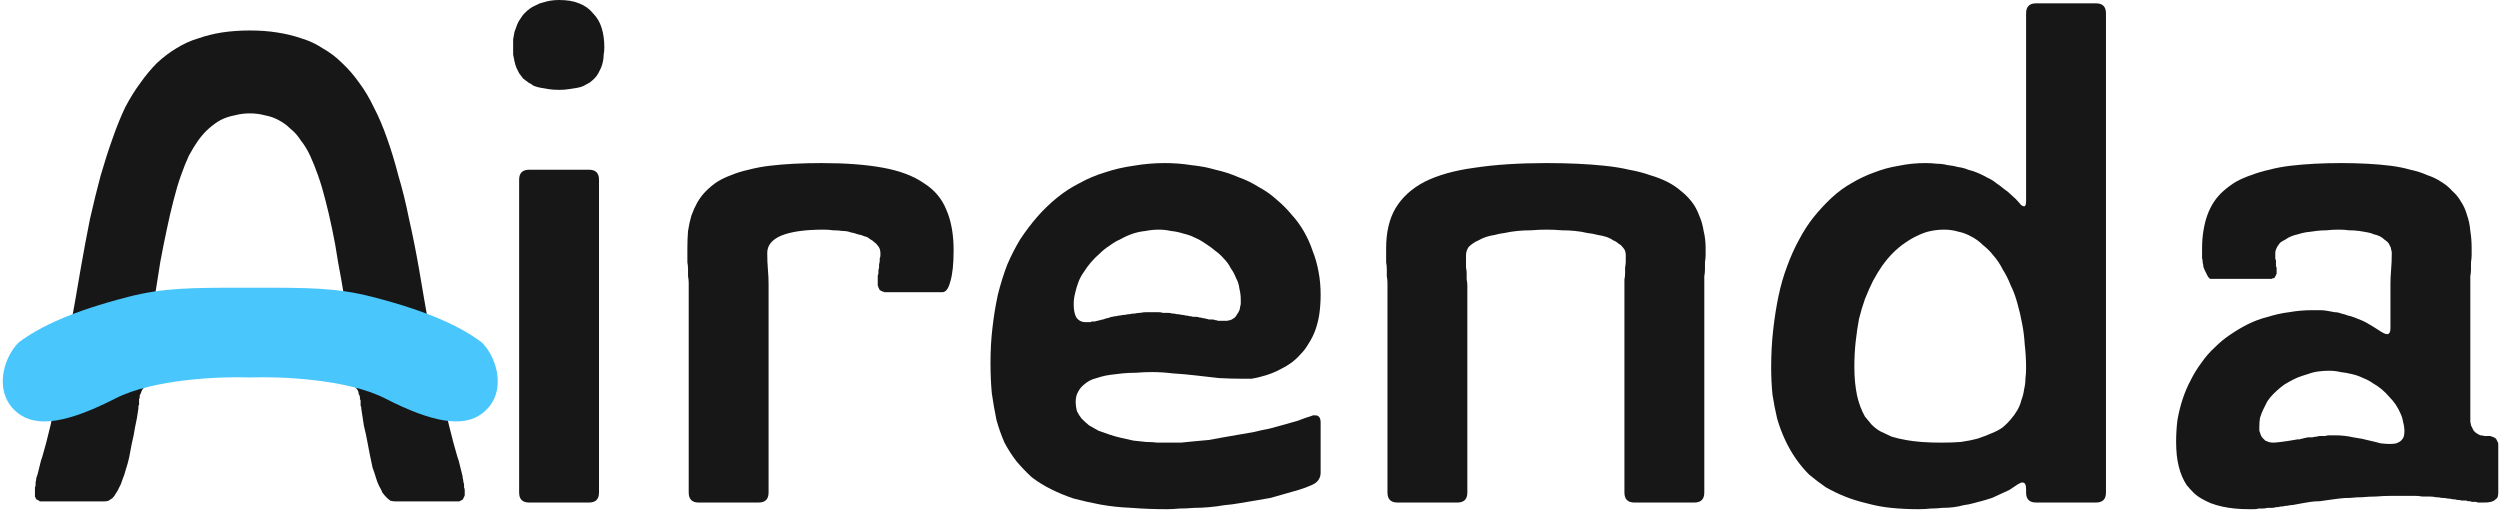
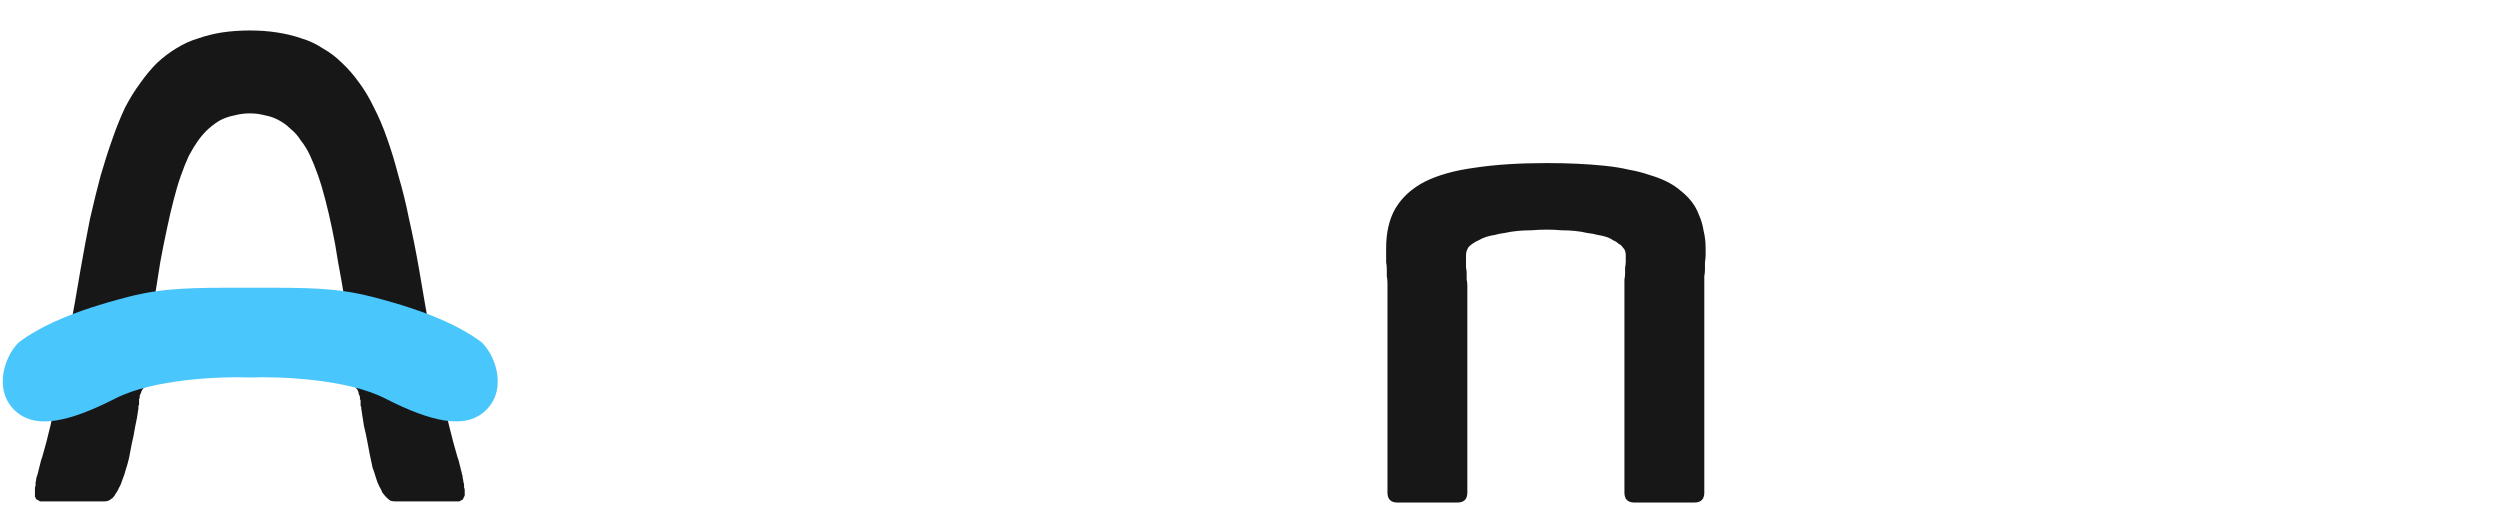
<svg xmlns="http://www.w3.org/2000/svg" fill="none" viewBox="0 0 895 183" height="183" width="895">
-   <path fill="#171717" d="M855.779 101.749C855.779 100.002 855.858 98.254 856.017 96.507C856.176 94.76 856.255 92.774 856.255 90.55C856.255 90.073 856.176 89.676 856.017 89.358C856.017 88.882 855.858 88.405 855.541 87.929C855.382 87.452 855.143 87.055 854.826 86.737C854.508 86.419 854.111 86.102 853.634 85.784C853.158 85.307 852.602 84.91 851.966 84.593C851.331 84.275 850.616 84.037 849.822 83.878C849.186 83.56 848.392 83.322 847.439 83.163C846.644 83.004 845.691 82.845 844.579 82.686C843.467 82.527 842.276 82.448 841.005 82.448C839.893 82.289 838.622 82.21 837.192 82.21C835.763 82.21 834.333 82.289 832.903 82.448C831.632 82.448 830.361 82.527 829.091 82.686C827.82 82.845 826.628 83.004 825.516 83.163C824.563 83.322 823.61 83.56 822.657 83.878C821.862 84.037 821.068 84.275 820.274 84.593C819.48 84.91 818.765 85.307 818.129 85.784C817.494 86.102 816.938 86.419 816.461 86.737C816.143 87.055 815.826 87.452 815.508 87.929C815.19 88.405 814.952 88.882 814.793 89.358C814.634 89.676 814.555 90.073 814.555 90.55C814.555 90.709 814.555 90.947 814.555 91.265C814.555 91.424 814.555 91.662 814.555 91.98C814.555 92.138 814.555 92.377 814.555 92.694C814.714 92.853 814.793 93.091 814.793 93.409C814.793 93.568 814.793 93.727 814.793 93.886C814.793 94.045 814.793 94.283 814.793 94.601C814.793 94.76 814.793 94.998 814.793 95.316C814.952 95.474 815.031 95.713 815.031 96.03C815.031 96.189 815.031 96.427 815.031 96.745C815.031 96.904 815.031 97.063 815.031 97.222C815.031 97.381 815.031 97.619 815.031 97.937C815.031 98.096 814.952 98.254 814.793 98.413C814.793 98.572 814.714 98.731 814.555 98.89C814.555 99.049 814.475 99.208 814.317 99.366C814.317 99.366 814.237 99.446 814.078 99.605C813.919 99.605 813.761 99.605 813.602 99.605C813.602 99.605 813.522 99.684 813.363 99.843C813.205 99.843 812.966 99.843 812.649 99.843C812.49 99.843 812.251 99.843 811.934 99.843C811.775 99.843 811.616 99.843 811.457 99.843H791.917C791.759 99.843 791.52 99.843 791.203 99.843C791.044 99.684 790.885 99.525 790.726 99.366C790.567 99.208 790.408 98.969 790.249 98.652C790.091 98.334 789.932 98.016 789.773 97.698C789.614 97.381 789.455 97.063 789.296 96.745C789.137 96.269 788.979 95.871 788.82 95.554C788.82 95.077 788.74 94.601 788.581 94.124C788.581 93.489 788.502 92.933 788.343 92.456C788.343 91.821 788.343 91.265 788.343 90.788C788.343 90.153 788.343 89.517 788.343 88.882C788.343 86.658 788.502 84.593 788.82 82.686C789.137 80.621 789.614 78.715 790.249 76.967C790.885 75.22 791.679 73.631 792.632 72.201C793.585 70.772 794.697 69.501 795.968 68.389C797.398 67.118 798.907 66.006 800.496 65.053C802.243 64.1 804.07 63.305 805.977 62.67C808.042 61.876 810.186 61.24 812.41 60.764C814.793 60.128 817.335 59.652 820.036 59.334C822.736 59.016 825.596 58.778 828.614 58.619C831.632 58.46 834.809 58.381 838.146 58.381C841.482 58.381 844.579 58.46 847.439 58.619C850.457 58.778 853.237 59.016 855.779 59.334C858.321 59.652 860.704 60.128 862.928 60.764C865.152 61.24 867.137 61.876 868.885 62.67C870.791 63.305 872.459 64.1 873.889 65.053C875.477 66.006 876.828 67.118 877.94 68.389C879.211 69.501 880.243 70.772 881.037 72.201C881.991 73.631 882.705 75.22 883.182 76.967C883.818 78.715 884.215 80.621 884.374 82.686C884.691 84.593 884.85 86.658 884.85 88.882C884.85 89.676 884.85 90.47 884.85 91.265C884.85 92.059 884.771 92.933 884.612 93.886C884.612 94.68 884.612 95.554 884.612 96.507C884.612 97.301 884.532 98.096 884.374 98.89C884.374 99.684 884.374 100.478 884.374 101.273C884.374 101.908 884.374 102.544 884.374 103.179V148.216C884.374 148.692 884.374 149.169 884.374 149.645C884.374 150.122 884.374 150.599 884.374 151.075C884.532 151.552 884.612 151.949 884.612 152.267C884.771 152.584 884.93 152.902 885.088 153.22C885.247 153.537 885.406 153.855 885.565 154.173C885.724 154.332 885.962 154.57 886.28 154.888C886.598 155.047 886.836 155.205 886.995 155.364C887.312 155.523 887.63 155.682 887.948 155.841C888.424 155.841 888.901 155.92 889.378 156.079C889.854 156.079 890.331 156.079 890.807 156.079C891.125 156.079 891.363 156.079 891.522 156.079C891.681 156.079 891.84 156.159 891.999 156.317C892.317 156.317 892.555 156.397 892.714 156.556C892.872 156.556 893.031 156.635 893.19 156.794C893.349 156.794 893.429 156.873 893.429 157.032C893.587 157.032 893.667 157.112 893.667 157.271C893.826 157.429 893.905 157.588 893.905 157.747C894.064 157.906 894.143 158.065 894.143 158.224C894.302 158.383 894.382 158.621 894.382 158.939C894.382 159.098 894.382 159.256 894.382 159.415V176.334C894.382 176.969 894.302 177.525 894.143 178.002C893.985 178.319 893.667 178.637 893.19 178.955C892.872 179.273 892.396 179.511 891.76 179.67C891.125 179.829 890.331 179.908 889.378 179.908C889.219 179.908 888.98 179.908 888.663 179.908C888.504 179.908 888.345 179.908 888.186 179.908C888.027 179.908 887.789 179.908 887.471 179.908C887.312 179.908 887.154 179.908 886.995 179.908C886.836 179.749 886.598 179.67 886.28 179.67C886.121 179.67 885.883 179.67 885.565 179.67C885.406 179.67 885.168 179.67 884.85 179.67C884.691 179.511 884.453 179.432 884.135 179.432C883.976 179.432 883.738 179.432 883.42 179.432C883.261 179.273 883.023 179.193 882.706 179.193C882.229 179.193 881.752 179.193 881.276 179.193C880.799 179.034 880.243 178.955 879.608 178.955C879.131 178.796 878.575 178.717 877.94 178.717C877.463 178.558 876.907 178.478 876.272 178.478C875.636 178.319 874.921 178.24 874.127 178.24C873.492 178.081 872.777 178.002 871.982 178.002C871.347 177.843 870.632 177.763 869.838 177.763C869.044 177.763 868.17 177.763 867.217 177.763C866.422 177.605 865.549 177.525 864.596 177.525C863.642 177.525 862.689 177.525 861.736 177.525C859.671 177.525 857.685 177.525 855.779 177.525C854.031 177.525 852.284 177.605 850.536 177.763C848.948 177.763 847.359 177.843 845.771 178.002C844.341 178.002 842.911 178.081 841.482 178.24C840.052 178.24 838.701 178.319 837.431 178.478C836.16 178.637 834.968 178.796 833.856 178.955C832.744 179.114 831.632 179.273 830.52 179.432C829.408 179.432 828.296 179.511 827.184 179.67C826.231 179.829 825.278 179.988 824.325 180.146C823.53 180.305 822.657 180.464 821.704 180.623C821.068 180.782 820.433 180.861 819.797 180.861C819.321 181.02 818.765 181.1 818.129 181.1C817.653 181.258 817.097 181.338 816.461 181.338C815.985 181.497 815.429 181.576 814.793 181.576C814.317 181.735 813.84 181.814 813.363 181.814C812.887 181.814 812.331 181.814 811.695 181.814C811.219 181.973 810.663 182.053 810.027 182.053C809.551 182.053 809.074 182.053 808.598 182.053C808.121 182.212 807.565 182.291 806.93 182.291C806.453 182.291 805.897 182.291 805.262 182.291C803.355 182.291 801.608 182.212 800.019 182.053C798.431 181.894 796.921 181.656 795.492 181.338C794.062 181.02 792.712 180.623 791.441 180.146C790.329 179.67 789.217 179.114 788.105 178.478C786.993 177.843 786.04 177.128 785.245 176.334C784.451 175.539 783.657 174.666 782.862 173.713C782.227 172.759 781.671 171.727 781.194 170.615C780.718 169.503 780.321 168.311 780.003 167.04C779.685 165.77 779.447 164.419 779.288 162.99C779.129 161.401 779.05 159.812 779.05 158.224C779.05 155.523 779.209 152.902 779.526 150.36C780.003 147.66 780.638 145.118 781.433 142.735C782.227 140.352 783.18 138.128 784.292 136.063C785.404 133.839 786.675 131.774 788.105 129.867C789.535 127.802 791.123 125.975 792.871 124.387C794.618 122.639 796.445 121.13 798.351 119.859C800.416 118.43 802.561 117.159 804.785 116.047C807.009 114.935 809.392 114.061 811.934 113.425C814.475 112.631 817.017 112.075 819.559 111.757C822.26 111.281 825.04 111.043 827.899 111.043C828.852 111.043 829.726 111.043 830.52 111.043C831.473 111.043 832.347 111.122 833.141 111.281C834.095 111.44 834.968 111.599 835.763 111.757C836.557 111.757 837.351 111.916 838.146 112.234C838.94 112.393 839.734 112.631 840.528 112.949C841.323 113.108 842.117 113.346 842.911 113.664C843.706 113.981 844.5 114.299 845.294 114.617C846.088 114.935 846.883 115.332 847.677 115.808C848.471 116.285 849.266 116.762 850.06 117.238C850.854 117.715 851.728 118.271 852.681 118.906C853.475 119.383 854.111 119.621 854.587 119.621C855.382 119.621 855.779 118.906 855.779 117.476V101.749ZM835.763 155.841C838.145 155.841 840.37 156.079 842.435 156.556C844.659 156.873 846.644 157.271 848.392 157.747C849.822 158.065 851.093 158.383 852.205 158.7C853.475 158.859 854.587 158.939 855.541 158.939C856.494 158.939 857.288 158.859 857.923 158.7C858.718 158.383 859.274 158.065 859.591 157.747C860.068 157.271 860.386 156.794 860.545 156.317C860.703 155.682 860.783 155.047 860.783 154.411C860.783 153.299 860.624 152.187 860.306 151.075C860.147 149.963 859.83 148.931 859.353 147.977C858.877 146.865 858.321 145.833 857.685 144.88C857.05 143.926 856.255 142.973 855.302 142.02C854.508 141.067 853.634 140.193 852.681 139.399C851.728 138.605 850.695 137.89 849.583 137.254C848.471 136.46 847.28 135.825 846.009 135.348C844.738 134.713 843.388 134.236 841.958 133.918C840.687 133.601 839.337 133.362 837.907 133.203C836.636 132.886 835.286 132.727 833.856 132.727C832.585 132.727 831.315 132.806 830.044 132.965C828.773 133.124 827.502 133.442 826.231 133.918C825.119 134.236 823.928 134.633 822.657 135.11C821.545 135.586 820.433 136.142 819.321 136.778C818.368 137.254 817.414 137.89 816.461 138.684C815.508 139.478 814.634 140.273 813.84 141.067C813.046 141.861 812.331 142.735 811.695 143.688C811.219 144.641 810.742 145.594 810.266 146.548C809.789 147.501 809.392 148.533 809.074 149.645C808.915 150.599 808.836 151.631 808.836 152.743C808.836 153.22 808.836 153.696 808.836 154.173C808.995 154.649 809.154 155.126 809.312 155.603C809.471 156.079 809.71 156.476 810.027 156.794C810.345 157.112 810.663 157.429 810.981 157.747C811.298 157.906 811.695 158.065 812.172 158.224C812.649 158.383 813.205 158.462 813.84 158.462C814.317 158.462 815.19 158.383 816.461 158.224C817.891 158.065 819.956 157.747 822.657 157.271C822.816 157.271 823.054 157.271 823.372 157.271C823.689 157.112 824.007 157.032 824.325 157.032C824.642 156.873 824.96 156.794 825.278 156.794C825.754 156.635 826.152 156.556 826.469 156.556C826.946 156.556 827.422 156.556 827.899 156.556C828.376 156.397 828.852 156.317 829.329 156.317C829.805 156.159 830.282 156.079 830.759 156.079C831.394 156.079 831.95 156.079 832.427 156.079C832.903 155.92 833.38 155.841 833.856 155.841C834.492 155.841 835.127 155.841 835.763 155.841Z" />
-   <path fill="#171717" d="M725.34 4.766C725.34 2.383 726.531 1.191 728.914 1.191H750.36C752.743 1.191 753.935 2.383 753.935 4.766V176.334C753.935 178.717 752.743 179.908 750.36 179.908H728.914C726.531 179.908 725.34 178.717 725.34 176.334V175.142C725.34 173.554 724.943 172.759 724.148 172.759C723.99 172.759 723.831 172.759 723.672 172.759C723.513 172.759 723.354 172.839 723.195 172.998C723.036 172.998 722.878 173.077 722.719 173.236C722.56 173.236 722.401 173.315 722.242 173.474C721.289 174.11 720.336 174.745 719.383 175.381C718.429 175.857 717.397 176.334 716.285 176.81C715.332 177.287 714.299 177.763 713.187 178.24C712.234 178.558 711.201 178.876 710.089 179.193C708.977 179.511 707.786 179.829 706.515 180.146C705.403 180.464 704.212 180.702 702.941 180.861C701.829 181.179 700.637 181.417 699.366 181.576C698.096 181.735 696.745 181.814 695.315 181.814C694.045 181.973 692.694 182.053 691.265 182.053C689.835 182.212 688.326 182.291 686.737 182.291C683.401 182.291 680.144 182.132 676.967 181.814C673.949 181.497 671.01 180.941 668.151 180.146C665.45 179.511 662.908 178.717 660.525 177.763C658.142 176.81 655.839 175.698 653.615 174.427C651.55 172.998 649.564 171.489 647.658 169.9C645.91 168.153 644.322 166.246 642.892 164.181C641.462 162.116 640.191 159.892 639.079 157.509C637.967 155.126 637.014 152.584 636.22 149.884C635.584 147.183 635.028 144.324 634.552 141.305C634.234 138.128 634.075 134.871 634.075 131.535C634.075 126.929 634.314 122.48 634.79 118.191C635.267 113.902 635.902 109.851 636.696 106.039C637.491 102.226 638.523 98.652 639.794 95.316C641.065 91.821 642.495 88.643 644.083 85.784C645.672 82.766 647.419 80.065 649.326 77.682C651.391 75.14 653.535 72.837 655.76 70.772C657.984 68.707 660.366 66.959 662.908 65.529C665.609 63.941 668.309 62.67 671.01 61.717C673.869 60.605 676.808 59.81 679.827 59.334C682.845 58.699 686.022 58.381 689.358 58.381C690.788 58.381 692.138 58.46 693.409 58.619C694.68 58.619 695.951 58.778 697.222 59.096C698.652 59.255 699.922 59.493 701.034 59.81C702.305 59.969 703.497 60.287 704.609 60.764C705.88 61.081 707.071 61.478 708.183 61.955C709.295 62.432 710.407 62.988 711.519 63.623C712.631 64.1 713.664 64.735 714.617 65.529C715.57 66.165 716.523 66.88 717.476 67.674C718.429 68.309 719.383 69.104 720.336 70.057C721.289 70.851 722.163 71.725 722.957 72.678C723.275 73.155 723.592 73.472 723.91 73.631C724.228 73.79 724.466 73.87 724.625 73.87C725.102 73.87 725.34 73.234 725.34 71.963V4.766ZM663.861 131.297C663.861 133.203 663.941 135.03 664.1 136.778C664.258 138.366 664.497 139.955 664.815 141.544C665.132 142.973 665.529 144.324 666.006 145.594C666.482 146.865 667.039 148.057 667.674 149.169C668.468 150.122 669.263 151.075 670.057 152.028C671.01 152.981 672.043 153.776 673.155 154.411C674.425 155.047 675.776 155.682 677.206 156.317C678.794 156.794 680.462 157.191 682.21 157.509C683.957 157.827 685.863 158.065 687.929 158.224C690.153 158.383 692.456 158.462 694.839 158.462C697.539 158.462 699.922 158.383 701.988 158.224C704.212 157.906 706.197 157.509 707.945 157.032C709.851 156.397 711.519 155.761 712.949 155.126C714.537 154.491 715.888 153.776 717 152.981C718.112 152.028 719.065 151.075 719.859 150.122C720.812 149.01 721.607 147.898 722.242 146.786C722.878 145.674 723.354 144.482 723.672 143.212C724.148 141.941 724.466 140.67 724.625 139.399C724.943 138.128 725.102 136.857 725.102 135.586C725.26 134.315 725.34 133.045 725.34 131.774C725.34 128.914 725.181 126.134 724.863 123.434C724.704 120.733 724.387 118.191 723.91 115.808C723.434 113.267 722.878 110.884 722.242 108.66C721.607 106.277 720.812 104.132 719.859 102.226C719.065 100.161 718.112 98.254 717 96.507C716.047 94.601 714.935 92.933 713.664 91.503C712.552 90.073 711.281 88.802 709.851 87.69C708.58 86.419 707.15 85.387 705.562 84.593C704.132 83.798 702.623 83.242 701.034 82.924C699.446 82.448 697.778 82.21 696.03 82.21C694.442 82.21 692.853 82.368 691.265 82.686C689.676 83.004 688.087 83.56 686.499 84.354C685.069 84.99 683.56 85.863 681.971 86.975C680.542 87.929 679.112 89.12 677.682 90.55C676.411 91.821 675.14 93.33 673.869 95.077C672.757 96.666 671.645 98.493 670.533 100.558C669.58 102.464 668.627 104.609 667.674 106.992C666.88 109.216 666.165 111.599 665.529 114.14C665.053 116.682 664.656 119.383 664.338 122.242C664.02 125.102 663.861 128.12 663.861 131.297Z" />
  <path fill="#171717" d="M500.288 179.908C497.905 179.908 496.714 178.717 496.714 176.334V103.179C496.714 102.544 496.714 101.908 496.714 101.273C496.714 100.478 496.634 99.684 496.476 98.89C496.476 98.096 496.476 97.301 496.476 96.507C496.476 95.554 496.396 94.68 496.237 93.886C496.237 92.933 496.237 92.059 496.237 91.265C496.237 90.47 496.237 89.676 496.237 88.882C496.237 83.163 497.349 78.397 499.573 74.584C501.956 70.613 505.451 67.436 510.058 65.053C514.824 62.67 520.781 61.002 527.93 60.049C535.237 58.937 543.816 58.381 553.665 58.381C557.636 58.381 561.29 58.46 564.626 58.619C568.121 58.778 571.378 59.016 574.396 59.334C577.573 59.652 580.512 60.128 583.213 60.764C585.913 61.24 588.376 61.876 590.6 62.67C592.824 63.305 594.889 64.1 596.795 65.053C598.702 66.006 600.37 67.118 601.799 68.389C603.229 69.501 604.5 70.772 605.612 72.201C606.724 73.631 607.598 75.22 608.233 76.967C609.027 78.715 609.583 80.621 609.901 82.686C610.378 84.593 610.616 86.658 610.616 88.882C610.616 89.676 610.616 90.47 610.616 91.265C610.616 92.059 610.537 92.933 610.378 93.886C610.378 94.68 610.378 95.554 610.378 96.507C610.378 97.301 610.298 98.096 610.139 98.89C610.139 99.684 610.139 100.478 610.139 101.273C610.139 101.908 610.139 102.544 610.139 103.179V176.334C610.139 178.717 608.948 179.908 606.565 179.908H585.119C582.736 179.908 581.545 178.717 581.545 176.334V104.371C581.545 103.576 581.545 102.861 581.545 102.226C581.545 101.432 581.545 100.717 581.545 100.081C581.704 99.287 581.783 98.572 581.783 97.937C581.783 97.142 581.783 96.427 581.783 95.792C581.942 94.998 582.021 94.283 582.021 93.647C582.021 92.853 582.021 92.059 582.021 91.265C582.021 90.788 581.942 90.311 581.783 89.835C581.624 89.358 581.306 88.882 580.83 88.405C580.512 87.929 580.036 87.531 579.4 87.214C578.924 86.737 578.288 86.34 577.494 86.022C576.858 85.546 576.064 85.148 575.111 84.831C574.158 84.513 573.125 84.275 572.013 84.116C570.901 83.798 569.63 83.56 568.201 83.401C566.93 83.083 565.5 82.845 563.911 82.686C562.482 82.527 560.893 82.448 559.146 82.448C557.398 82.289 555.571 82.21 553.665 82.21C551.759 82.21 549.932 82.289 548.184 82.448C546.437 82.448 544.769 82.527 543.18 82.686C541.592 82.845 540.082 83.083 538.653 83.401C537.382 83.56 536.19 83.798 535.078 84.116C533.966 84.275 532.934 84.513 531.981 84.831C531.027 85.148 530.154 85.546 529.359 86.022C528.565 86.34 527.85 86.737 527.215 87.214C526.738 87.531 526.262 87.929 525.785 88.405C525.467 88.882 525.229 89.358 525.07 89.835C524.911 90.311 524.832 90.788 524.832 91.265C524.832 92.059 524.832 92.853 524.832 93.647C524.832 94.283 524.832 94.998 524.832 95.792C524.991 96.427 525.07 97.142 525.07 97.937C525.07 98.572 525.07 99.287 525.07 100.081C525.229 100.717 525.309 101.432 525.309 102.226C525.309 102.861 525.309 103.576 525.309 104.371V176.334C525.309 178.717 524.117 179.908 521.734 179.908H500.288Z" />
-   <path fill="#171717" d="M417.744 182.291C413.296 182.291 409.086 182.132 405.115 181.814C401.143 181.656 397.41 181.258 393.915 180.623C390.579 179.988 387.402 179.273 384.384 178.478C381.524 177.525 378.824 176.413 376.282 175.142C373.74 173.871 371.437 172.442 369.372 170.853C367.465 169.106 365.638 167.199 363.891 165.134C362.302 163.069 360.873 160.845 359.602 158.462C358.49 155.92 357.537 153.22 356.742 150.36C356.107 147.342 355.551 144.165 355.074 140.829C354.757 137.493 354.598 133.839 354.598 129.867C354.598 125.419 354.836 121.21 355.313 117.238C355.789 113.108 356.425 109.216 357.219 105.562C358.172 101.749 359.284 98.175 360.555 94.839C361.985 91.503 363.573 88.405 365.321 85.546C367.227 82.686 369.213 80.065 371.278 77.682C373.502 75.14 375.885 72.837 378.427 70.772C380.968 68.707 383.669 66.959 386.528 65.529C389.388 63.941 392.406 62.67 395.583 61.717C398.919 60.605 402.335 59.81 405.83 59.334C409.484 58.699 413.217 58.381 417.029 58.381C420.207 58.381 423.304 58.619 426.323 59.096C429.5 59.413 432.439 59.969 435.139 60.764C437.999 61.399 440.699 62.273 443.241 63.385C445.942 64.338 448.404 65.529 450.628 66.959C453.011 68.23 455.156 69.739 457.062 71.487C458.968 73.075 460.716 74.823 462.304 76.729C464.052 78.635 465.561 80.701 466.832 82.924C468.103 85.148 469.135 87.452 469.929 89.835C470.883 92.218 471.597 94.76 472.074 97.46C472.551 100.002 472.789 102.702 472.789 105.562C472.789 107.945 472.63 110.248 472.312 112.472C471.995 114.538 471.518 116.444 470.883 118.191C470.247 119.939 469.453 121.527 468.5 122.957C467.705 124.387 466.752 125.658 465.64 126.77C464.687 127.882 463.575 128.914 462.304 129.867C461.192 130.662 460.001 131.377 458.73 132.012C457.618 132.647 456.426 133.203 455.156 133.68C453.885 134.157 452.614 134.554 451.343 134.871C450.231 135.189 449.119 135.427 448.007 135.586C446.895 135.586 445.862 135.586 444.909 135.586C442.05 135.586 439.19 135.507 436.331 135.348C433.63 135.03 430.85 134.713 427.991 134.395C425.29 134.077 422.589 133.839 419.889 133.68C417.347 133.362 414.885 133.203 412.502 133.203C410.437 133.203 408.53 133.283 406.783 133.442C405.035 133.442 403.367 133.521 401.779 133.68C400.349 133.839 398.999 133.998 397.728 134.157C396.457 134.315 395.266 134.554 394.154 134.871C393.042 135.189 392.009 135.507 391.056 135.825C390.262 136.142 389.547 136.54 388.911 137.016C388.276 137.493 387.72 137.969 387.243 138.446C386.767 138.922 386.37 139.478 386.052 140.114C385.734 140.59 385.496 141.146 385.337 141.782C385.178 142.417 385.099 143.053 385.099 143.688C385.099 144.959 385.257 146.15 385.575 147.263C386.052 148.216 386.608 149.089 387.243 149.884C388.038 150.678 388.911 151.472 389.864 152.267C390.976 152.902 392.088 153.537 393.2 154.173C394.471 154.649 395.822 155.126 397.251 155.603C398.681 156.079 400.111 156.476 401.541 156.794C402.97 157.112 404.4 157.429 405.83 157.747C407.418 157.906 408.928 158.065 410.357 158.224C411.787 158.224 413.137 158.303 414.408 158.462C415.838 158.462 417.109 158.462 418.221 158.462C419.651 158.462 421.16 158.462 422.748 158.462C424.337 158.303 425.925 158.144 427.514 157.986C429.262 157.827 431.009 157.668 432.756 157.509C434.504 157.191 436.251 156.873 437.999 156.556C439.905 156.238 441.732 155.92 443.479 155.603C445.386 155.285 447.213 154.967 448.96 154.649C450.866 154.173 452.693 153.776 454.441 153.458C456.188 152.981 457.936 152.505 459.683 152.028C461.43 151.552 463.099 151.075 464.687 150.599C466.276 149.963 467.864 149.407 469.453 148.931C469.771 148.772 470.009 148.692 470.168 148.692C470.486 148.692 470.724 148.692 470.883 148.692C472.154 148.692 472.789 149.566 472.789 151.313V169.185C472.789 170.297 472.471 171.25 471.836 172.045C471.359 172.68 470.565 173.236 469.453 173.713C468.023 174.348 466.514 174.904 464.925 175.381C463.337 175.857 461.669 176.334 459.921 176.81C458.333 177.287 456.665 177.763 454.917 178.24C453.17 178.558 451.343 178.875 449.437 179.193C447.53 179.511 445.624 179.829 443.718 180.146C441.97 180.464 440.143 180.702 438.237 180.861C436.49 181.179 434.663 181.417 432.756 181.576C431.009 181.735 429.262 181.814 427.514 181.814C425.767 181.973 424.019 182.053 422.272 182.053C420.683 182.212 419.174 182.291 417.744 182.291ZM412.74 111.757C413.376 111.757 414.011 111.757 414.646 111.757C415.282 111.757 415.838 111.837 416.314 111.996C416.95 111.996 417.506 111.996 417.983 111.996C418.618 111.996 419.174 112.075 419.651 112.234C420.286 112.234 420.842 112.313 421.319 112.472C421.954 112.472 422.51 112.552 422.987 112.711C423.463 112.711 423.94 112.79 424.416 112.949C424.893 112.949 425.369 113.028 425.846 113.187C426.323 113.187 426.72 113.267 427.037 113.425C427.514 113.425 427.911 113.425 428.229 113.425C428.705 113.425 429.103 113.505 429.42 113.664C429.897 113.664 430.294 113.743 430.612 113.902C431.088 113.902 431.486 113.981 431.803 114.14C432.121 114.14 432.439 114.22 432.756 114.379C433.233 114.379 433.63 114.379 433.948 114.379C434.424 114.379 434.822 114.458 435.139 114.617C435.457 114.617 435.775 114.696 436.092 114.855C436.41 114.855 436.648 114.855 436.807 114.855C437.125 114.855 437.363 114.855 437.522 114.855C437.84 114.855 438.078 114.855 438.237 114.855C438.714 114.855 439.111 114.855 439.428 114.855C439.746 114.696 440.064 114.617 440.382 114.617C440.858 114.458 441.176 114.299 441.335 114.14C441.653 113.981 441.891 113.823 442.05 113.664C442.367 113.346 442.606 113.028 442.765 112.711C442.923 112.393 443.082 112.155 443.241 111.996C443.4 111.678 443.559 111.36 443.718 111.043C443.877 110.566 443.956 110.169 443.956 109.851C444.115 109.375 444.194 108.977 444.194 108.66C444.194 108.183 444.194 107.707 444.194 107.23C444.194 105.959 444.035 104.688 443.718 103.417C443.559 101.988 443.162 100.717 442.526 99.605C442.05 98.334 441.414 97.142 440.62 96.03C439.984 94.76 439.19 93.647 438.237 92.694C437.284 91.582 436.251 90.629 435.139 89.835C434.027 88.882 432.836 88.008 431.565 87.214C430.453 86.419 429.182 85.704 427.752 85.069C426.481 84.434 425.131 83.957 423.701 83.639C422.272 83.163 420.763 82.845 419.174 82.686C417.744 82.368 416.314 82.21 414.885 82.21C413.296 82.21 411.708 82.368 410.119 82.686C408.53 82.845 407.021 83.163 405.591 83.639C404.162 84.116 402.732 84.751 401.302 85.546C399.873 86.181 398.522 86.975 397.251 87.929C395.98 88.723 394.789 89.676 393.677 90.788C392.565 91.741 391.532 92.774 390.579 93.886C389.626 94.998 388.752 96.189 387.958 97.46C387.164 98.572 386.528 99.764 386.052 101.034C385.575 102.305 385.178 103.656 384.86 105.085C384.543 106.356 384.384 107.627 384.384 108.898C384.384 110.963 384.701 112.552 385.337 113.664C386.131 114.776 387.243 115.332 388.673 115.332C388.832 115.332 388.911 115.332 388.911 115.332C389.07 115.332 389.229 115.332 389.388 115.332C389.547 115.332 389.706 115.332 389.864 115.332C390.023 115.332 390.182 115.332 390.341 115.332C390.659 115.173 390.897 115.093 391.056 115.093C391.374 115.093 391.691 115.093 392.009 115.093C392.327 114.935 392.644 114.855 392.962 114.855C393.28 114.696 393.598 114.617 393.915 114.617C394.233 114.458 394.551 114.379 394.868 114.379C395.345 114.22 395.822 114.061 396.298 113.902C396.616 113.902 396.934 113.823 397.251 113.664C397.569 113.505 397.887 113.425 398.205 113.425C398.681 113.267 399.158 113.187 399.634 113.187C400.111 113.028 400.587 112.949 401.064 112.949C401.541 112.79 402.097 112.711 402.732 112.711C403.367 112.552 403.923 112.472 404.4 112.472C405.035 112.313 405.671 112.234 406.306 112.234C406.942 112.075 407.577 111.996 408.213 111.996C409.007 111.837 409.722 111.757 410.357 111.757C411.152 111.757 411.946 111.757 412.74 111.757Z" />
-   <path fill="#171717" d="M246.558 103.179C246.558 102.544 246.558 101.908 246.558 101.273C246.558 100.478 246.478 99.684 246.319 98.89C246.319 98.096 246.319 97.301 246.319 96.507C246.319 95.554 246.24 94.68 246.081 93.886C246.081 92.933 246.081 92.059 246.081 91.265C246.081 90.47 246.081 89.676 246.081 88.882C246.081 86.658 246.16 84.593 246.319 82.686C246.637 80.621 247.034 78.794 247.511 77.206C248.146 75.458 248.861 73.87 249.655 72.44C250.609 70.851 251.641 69.501 252.753 68.389C254.024 67.118 255.374 66.006 256.804 65.053C258.393 64.1 260.061 63.305 261.808 62.67C263.714 61.876 265.78 61.24 268.004 60.764C270.387 60.128 272.928 59.652 275.629 59.334C278.329 59.016 281.189 58.778 284.207 58.619C287.384 58.46 290.721 58.381 294.215 58.381C302.794 58.381 310.101 58.937 316.138 60.049C322.175 61.161 327.02 62.988 330.674 65.529C334.486 67.912 337.187 71.09 338.775 75.061C340.523 79.032 341.397 83.878 341.397 89.597C341.397 94.521 340.999 98.254 340.205 100.796C339.57 103.338 338.617 104.609 337.346 104.609H318.283C317.965 104.609 317.647 104.609 317.329 104.609C317.171 104.609 316.932 104.609 316.615 104.609C316.456 104.45 316.217 104.371 315.9 104.371C315.741 104.212 315.582 104.132 315.423 104.132C315.264 103.973 315.105 103.894 314.947 103.894C314.947 103.735 314.867 103.576 314.708 103.417C314.708 103.258 314.629 103.1 314.47 102.941C314.47 102.623 314.391 102.385 314.232 102.226C314.232 101.908 314.232 101.67 314.232 101.511C314.232 101.193 314.232 100.876 314.232 100.558C314.232 100.24 314.232 99.922 314.232 99.605C314.232 99.287 314.232 98.969 314.232 98.652C314.391 98.334 314.47 98.016 314.47 97.698C314.47 97.381 314.47 97.063 314.47 96.745C314.629 96.269 314.708 95.871 314.708 95.554C314.708 95.236 314.708 94.918 314.708 94.601C314.867 94.124 314.947 93.727 314.947 93.409C314.947 93.091 314.947 92.774 314.947 92.456C315.105 92.138 315.185 91.821 315.185 91.503C315.185 91.185 315.185 90.868 315.185 90.55C315.185 90.073 315.105 89.597 314.947 89.12C314.788 88.643 314.549 88.246 314.232 87.929C313.914 87.452 313.517 87.055 313.04 86.737C312.564 86.26 312.008 85.863 311.372 85.546C310.896 85.069 310.26 84.751 309.466 84.593C308.83 84.275 308.036 84.037 307.083 83.878C306.289 83.56 305.415 83.322 304.462 83.163C303.668 82.845 302.714 82.686 301.602 82.686C300.649 82.527 299.537 82.448 298.266 82.448C297.154 82.289 296.042 82.21 294.93 82.21C288.258 82.21 283.175 82.924 279.68 84.354C276.344 85.784 274.676 87.849 274.676 90.55C274.676 92.774 274.755 94.76 274.914 96.507C275.073 98.254 275.152 100.002 275.152 101.749V176.334C275.152 178.717 273.961 179.908 271.578 179.908H250.132C247.749 179.908 246.558 178.717 246.558 176.334V103.179Z" />
-   <path fill="#171717" d="M189.424 179.908C187.041 179.908 185.85 178.717 185.85 176.334V64.338C185.85 61.955 187.041 60.764 189.424 60.764H210.87C213.253 60.764 214.444 61.955 214.444 64.338V176.334C214.444 178.717 213.253 179.908 210.87 179.908H189.424ZM200.147 32.169C198.876 32.169 197.685 32.09 196.573 31.931C195.62 31.772 194.666 31.613 193.713 31.454C192.76 31.295 191.886 31.057 191.092 30.739C190.457 30.263 189.821 29.866 189.186 29.548C188.55 29.071 187.915 28.595 187.279 28.118C186.803 27.483 186.326 26.847 185.85 26.212C185.532 25.576 185.214 24.941 184.897 24.305C184.579 23.511 184.341 22.717 184.182 21.923C184.023 21.128 183.864 20.334 183.705 19.54C183.705 18.745 183.705 17.872 183.705 16.919C183.705 15.965 183.705 15.012 183.705 14.059C183.864 13.106 184.023 12.232 184.182 11.438C184.499 10.485 184.817 9.611 185.135 8.817C185.453 8.022 185.85 7.308 186.326 6.672C186.803 5.878 187.279 5.242 187.756 4.766C188.391 4.13 189.027 3.574 189.662 3.098C190.298 2.621 191.013 2.224 191.807 1.906C192.601 1.43 193.395 1.112 194.19 0.953C195.143 0.635 196.096 0.397 197.049 0.238C198.002 0.079 199.035 0 200.147 0C203.006 0 205.389 0.397 207.296 1.191C209.361 1.986 211.029 3.177 212.3 4.766C213.729 6.196 214.762 7.943 215.397 10.008C216.033 12.073 216.351 14.377 216.351 16.919C216.351 17.872 216.271 18.745 216.112 19.54C216.112 20.334 216.033 21.128 215.874 21.923C215.715 22.717 215.477 23.511 215.159 24.305C214.841 24.941 214.524 25.576 214.206 26.212C213.888 26.847 213.412 27.483 212.776 28.118C212.3 28.595 211.744 29.071 211.108 29.548C210.473 29.866 209.758 30.263 208.964 30.739C208.328 31.057 207.534 31.295 206.581 31.454C205.628 31.613 204.595 31.772 203.483 31.931C202.53 32.09 201.418 32.169 200.147 32.169Z" />
  <path fill="#171717" d="M89.441 131.052C87.066 131.052 84.771 131.131 82.555 131.289C80.339 131.289 78.281 131.368 76.382 131.527C74.482 131.685 72.662 131.843 70.921 132.002C69.179 132.16 67.517 132.397 65.934 132.714C64.51 133.03 63.164 133.347 61.898 133.664C60.632 133.98 59.444 134.376 58.336 134.851C57.228 135.167 56.199 135.563 55.25 136.038C54.458 136.355 53.746 136.75 53.113 137.225C52.48 137.7 51.925 138.254 51.451 138.887C50.976 139.362 50.659 139.916 50.501 140.549C50.501 140.708 50.422 140.866 50.263 141.024C50.263 141.182 50.184 141.341 50.026 141.499C50.026 141.657 50.026 141.895 50.026 142.211C50.026 142.37 49.947 142.607 49.788 142.924C49.788 143.082 49.788 143.24 49.788 143.399C49.788 143.557 49.788 143.794 49.788 144.111C49.788 144.269 49.788 144.507 49.788 144.823C49.788 144.981 49.709 145.14 49.551 145.298C49.551 145.456 49.551 145.615 49.551 145.773C49.551 145.931 49.551 146.09 49.551 146.248C49.234 148.622 48.839 150.838 48.364 152.896C48.047 154.954 47.652 156.933 47.177 158.832C46.86 160.573 46.544 162.235 46.227 163.818C45.91 165.243 45.515 166.668 45.04 168.092C44.723 169.358 44.327 170.546 43.853 171.654C43.536 172.762 43.14 173.711 42.665 174.503C42.349 175.294 41.953 176.007 41.478 176.64C41.162 177.273 40.766 177.827 40.291 178.302C39.816 178.619 39.341 178.935 38.866 179.252C38.392 179.41 37.917 179.489 37.442 179.489H15.597C15.439 179.489 15.281 179.489 15.123 179.489C14.964 179.489 14.806 179.489 14.648 179.489C14.489 179.489 14.331 179.489 14.173 179.489C14.173 179.331 14.094 179.252 13.935 179.252C13.777 179.093 13.619 179.014 13.46 179.014C13.302 178.856 13.144 178.777 12.986 178.777C12.986 178.619 12.906 178.46 12.748 178.302C12.748 178.144 12.669 177.985 12.511 177.827C12.511 177.669 12.511 177.51 12.511 177.352C12.511 177.194 12.511 176.956 12.511 176.64C12.511 176.482 12.511 176.323 12.511 176.165C12.511 175.848 12.511 175.611 12.511 175.453C12.511 175.136 12.511 174.82 12.511 174.503C12.669 174.186 12.748 173.87 12.748 173.553C12.748 173.237 12.748 172.92 12.748 172.603C12.906 172.129 12.986 171.654 12.986 171.179C13.144 170.704 13.302 170.229 13.46 169.754C13.619 169.121 13.777 168.488 13.935 167.855C14.094 167.222 14.252 166.588 14.41 165.955C14.569 165.164 14.806 164.372 15.123 163.581C17.022 157.249 19.08 148.464 21.296 137.225C23.67 125.828 26.203 112.136 28.894 96.148C30.002 89.817 31.11 83.881 32.218 78.341C33.484 72.8 34.751 67.656 36.017 62.907C37.442 58 38.866 53.568 40.291 49.611C41.716 45.495 43.219 41.775 44.802 38.451C46.544 35.127 48.364 32.198 50.263 29.666C52.163 26.975 54.142 24.6 56.199 22.543C58.415 20.485 60.711 18.744 63.085 17.319C65.618 15.736 68.23 14.549 70.921 13.757C73.612 12.808 76.461 12.095 79.468 11.62C82.634 11.146 85.958 10.908 89.441 10.908C92.923 10.908 96.168 11.146 99.176 11.62C102.341 12.095 105.27 12.808 107.961 13.757C110.652 14.549 113.184 15.736 115.559 17.319C118.092 18.744 120.387 20.485 122.445 22.543C124.661 24.6 126.718 26.975 128.618 29.666C130.517 32.198 132.259 35.127 133.842 38.451C135.583 41.775 137.166 45.495 138.59 49.611C140.015 53.568 141.36 58 142.627 62.907C144.051 67.656 145.318 72.8 146.426 78.341C147.692 83.881 148.879 89.817 149.987 96.148C152.678 112.136 155.132 125.828 157.348 137.225C159.722 148.464 161.859 157.249 163.759 163.581C164.075 164.372 164.313 165.164 164.471 165.955C164.629 166.588 164.788 167.222 164.946 167.855C165.104 168.488 165.263 169.121 165.421 169.754C165.579 170.229 165.658 170.704 165.658 171.179C165.817 171.654 165.896 172.129 165.896 172.603C166.054 172.92 166.133 173.237 166.133 173.553C166.133 173.87 166.133 174.186 166.133 174.503C166.291 174.82 166.371 175.136 166.371 175.453C166.371 175.611 166.371 175.848 166.371 176.165C166.371 176.323 166.371 176.482 166.371 176.64C166.371 176.798 166.371 177.036 166.371 177.352C166.371 177.51 166.291 177.669 166.133 177.827C166.133 177.985 166.054 178.144 165.896 178.302C165.896 178.46 165.817 178.619 165.658 178.777C165.658 178.777 165.579 178.856 165.421 179.014C165.263 179.014 165.104 179.093 164.946 179.252C164.788 179.252 164.629 179.331 164.471 179.489C164.471 179.489 164.392 179.489 164.234 179.489C164.075 179.489 163.917 179.489 163.759 179.489C163.6 179.489 163.442 179.489 163.284 179.489H141.44C140.806 179.489 140.252 179.41 139.778 179.252C139.303 178.935 138.828 178.539 138.353 178.065C137.878 177.59 137.403 177.036 136.928 176.402C136.612 175.611 136.216 174.82 135.741 174.028C135.266 173.078 134.87 172.049 134.554 170.941C134.237 169.833 133.842 168.646 133.367 167.38C133.05 165.955 132.734 164.451 132.417 162.868C132.1 161.286 131.784 159.624 131.467 157.882C131.151 156.141 130.755 154.321 130.28 152.421C129.963 150.522 129.647 148.464 129.33 146.248C129.33 146.09 129.33 145.931 129.33 145.773C129.33 145.615 129.251 145.456 129.093 145.298C129.093 145.14 129.093 144.981 129.093 144.823C129.093 144.507 129.093 144.269 129.093 144.111C129.093 143.794 129.093 143.557 129.093 143.399C129.093 143.24 129.014 143.082 128.855 142.924C128.855 142.607 128.855 142.37 128.855 142.211C128.855 141.895 128.776 141.657 128.618 141.499C128.618 141.341 128.539 141.182 128.381 141.024C128.381 140.866 128.381 140.708 128.381 140.549C128.222 139.916 127.906 139.362 127.431 138.887C126.956 138.254 126.402 137.7 125.769 137.225C125.136 136.75 124.344 136.355 123.394 136.038C122.603 135.563 121.653 135.167 120.545 134.851C119.437 134.376 118.25 133.98 116.983 133.664C115.717 133.347 114.293 133.03 112.71 132.714C111.285 132.397 109.702 132.16 107.961 132.002C106.22 131.843 104.399 131.685 102.5 131.527C100.6 131.368 98.542 131.289 96.326 131.289C94.11 131.131 91.815 131.052 89.441 131.052ZM57.386 109.207C57.703 109.207 58.178 109.207 58.811 109.207C59.444 109.049 60.157 108.97 60.948 108.97C61.74 108.812 62.61 108.733 63.56 108.733C64.668 108.574 65.776 108.495 66.884 108.495C68.15 108.337 69.338 108.179 70.446 108.02C71.712 107.862 72.978 107.783 74.245 107.783C75.669 107.625 77.015 107.545 78.281 107.545C79.706 107.387 81.051 107.308 82.317 107.308C83.584 107.15 84.771 107.071 85.879 107.071C87.145 106.912 88.333 106.833 89.441 106.833C90.549 106.833 91.657 106.912 92.765 107.071C94.031 107.071 95.297 107.15 96.564 107.308C97.988 107.308 99.334 107.387 100.6 107.545C101.867 107.545 103.133 107.625 104.399 107.783C105.824 107.941 107.169 108.099 108.436 108.258C109.702 108.258 110.889 108.337 111.997 108.495C113.105 108.653 114.134 108.812 115.084 108.97C116.192 108.97 117.142 109.049 117.933 109.207C118.883 109.207 119.595 109.287 120.07 109.445C120.703 109.445 121.178 109.445 121.495 109.445C122.761 109.445 123.394 108.733 123.394 107.308C122.603 102.401 121.811 97.89 121.02 93.774C120.387 89.5 119.674 85.543 118.883 81.902C118.092 78.103 117.3 74.7 116.509 71.692C115.717 68.526 114.847 65.598 113.897 62.907C112.947 60.216 111.997 57.842 111.048 55.784C110.098 53.726 108.99 51.906 107.723 50.323C106.615 48.582 105.349 47.157 103.924 46.049C102.658 44.783 101.233 43.754 99.65 42.962C98.226 42.171 96.643 41.617 94.902 41.3C93.16 40.825 91.34 40.588 89.441 40.588C87.541 40.588 85.721 40.825 83.98 41.3C82.238 41.617 80.576 42.171 78.993 42.962C77.569 43.754 76.144 44.783 74.719 46.049C73.453 47.157 72.187 48.582 70.921 50.323C69.812 51.906 68.704 53.726 67.596 55.784C66.647 57.842 65.697 60.216 64.747 62.907C63.797 65.598 62.927 68.526 62.135 71.692C61.344 74.7 60.552 78.103 59.761 81.902C58.969 85.543 58.178 89.5 57.386 93.774C56.753 97.89 56.041 102.401 55.25 107.308C55.25 108.574 55.962 109.207 57.386 109.207Z" />
  <path fill="#49C6FC" d="M89.713 135.128V135.138C89.672 135.136 89.632 135.135 89.592 135.133C89.551 135.135 89.511 135.136 89.47 135.138V135.128C78.907 134.735 54.883 135.692 41.298 142.65C24.186 151.415 13.334 153.084 6.657 148.076C-2.554 141.168 0.953 128.321 6.657 122.617C14.345 116.85 26.004 111.38 45.889 106.278C58.686 102.995 68.613 102.997 87.794 103C88.384 103 88.983 103 89.591 103C90.2 103 90.799 103 91.389 103C110.57 102.997 120.497 102.995 133.294 106.278C153.18 111.38 164.838 116.85 172.527 122.617C178.231 128.321 181.737 141.168 172.527 148.076C165.849 153.084 154.997 151.415 137.885 142.65C124.3 135.692 100.276 134.735 89.713 135.128Z" clip-rule="evenodd" fill-rule="evenodd" />
</svg>